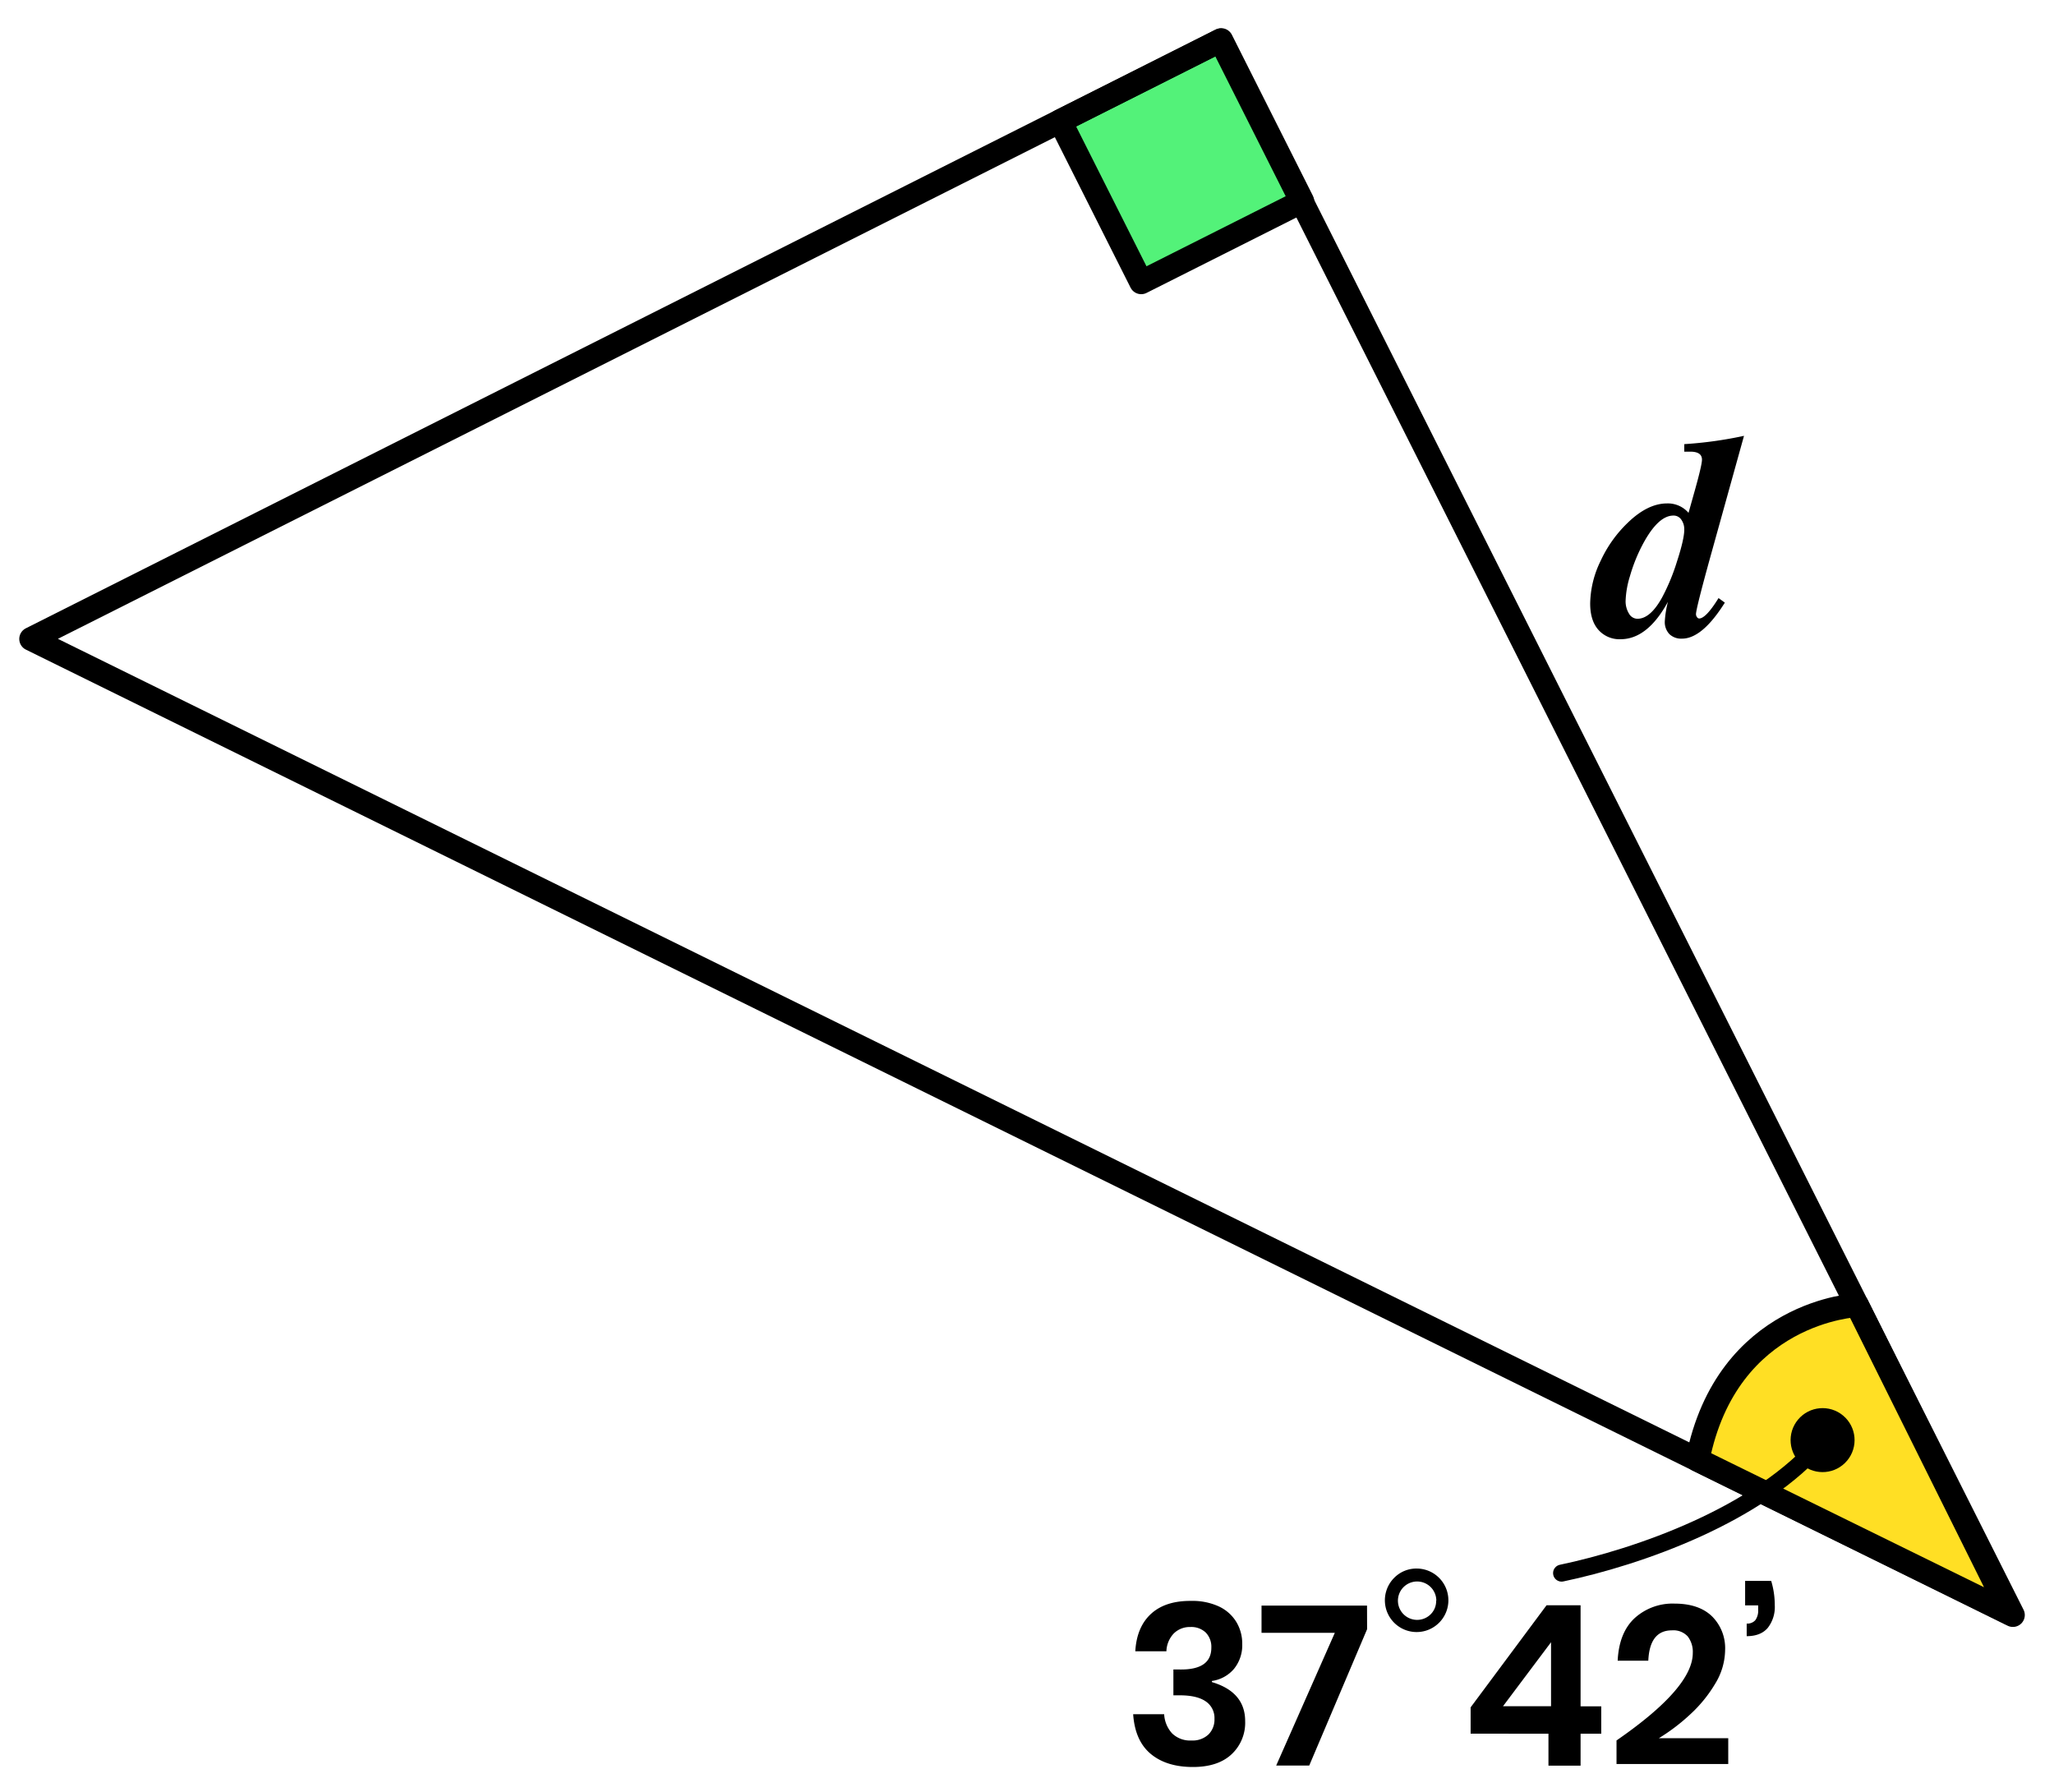
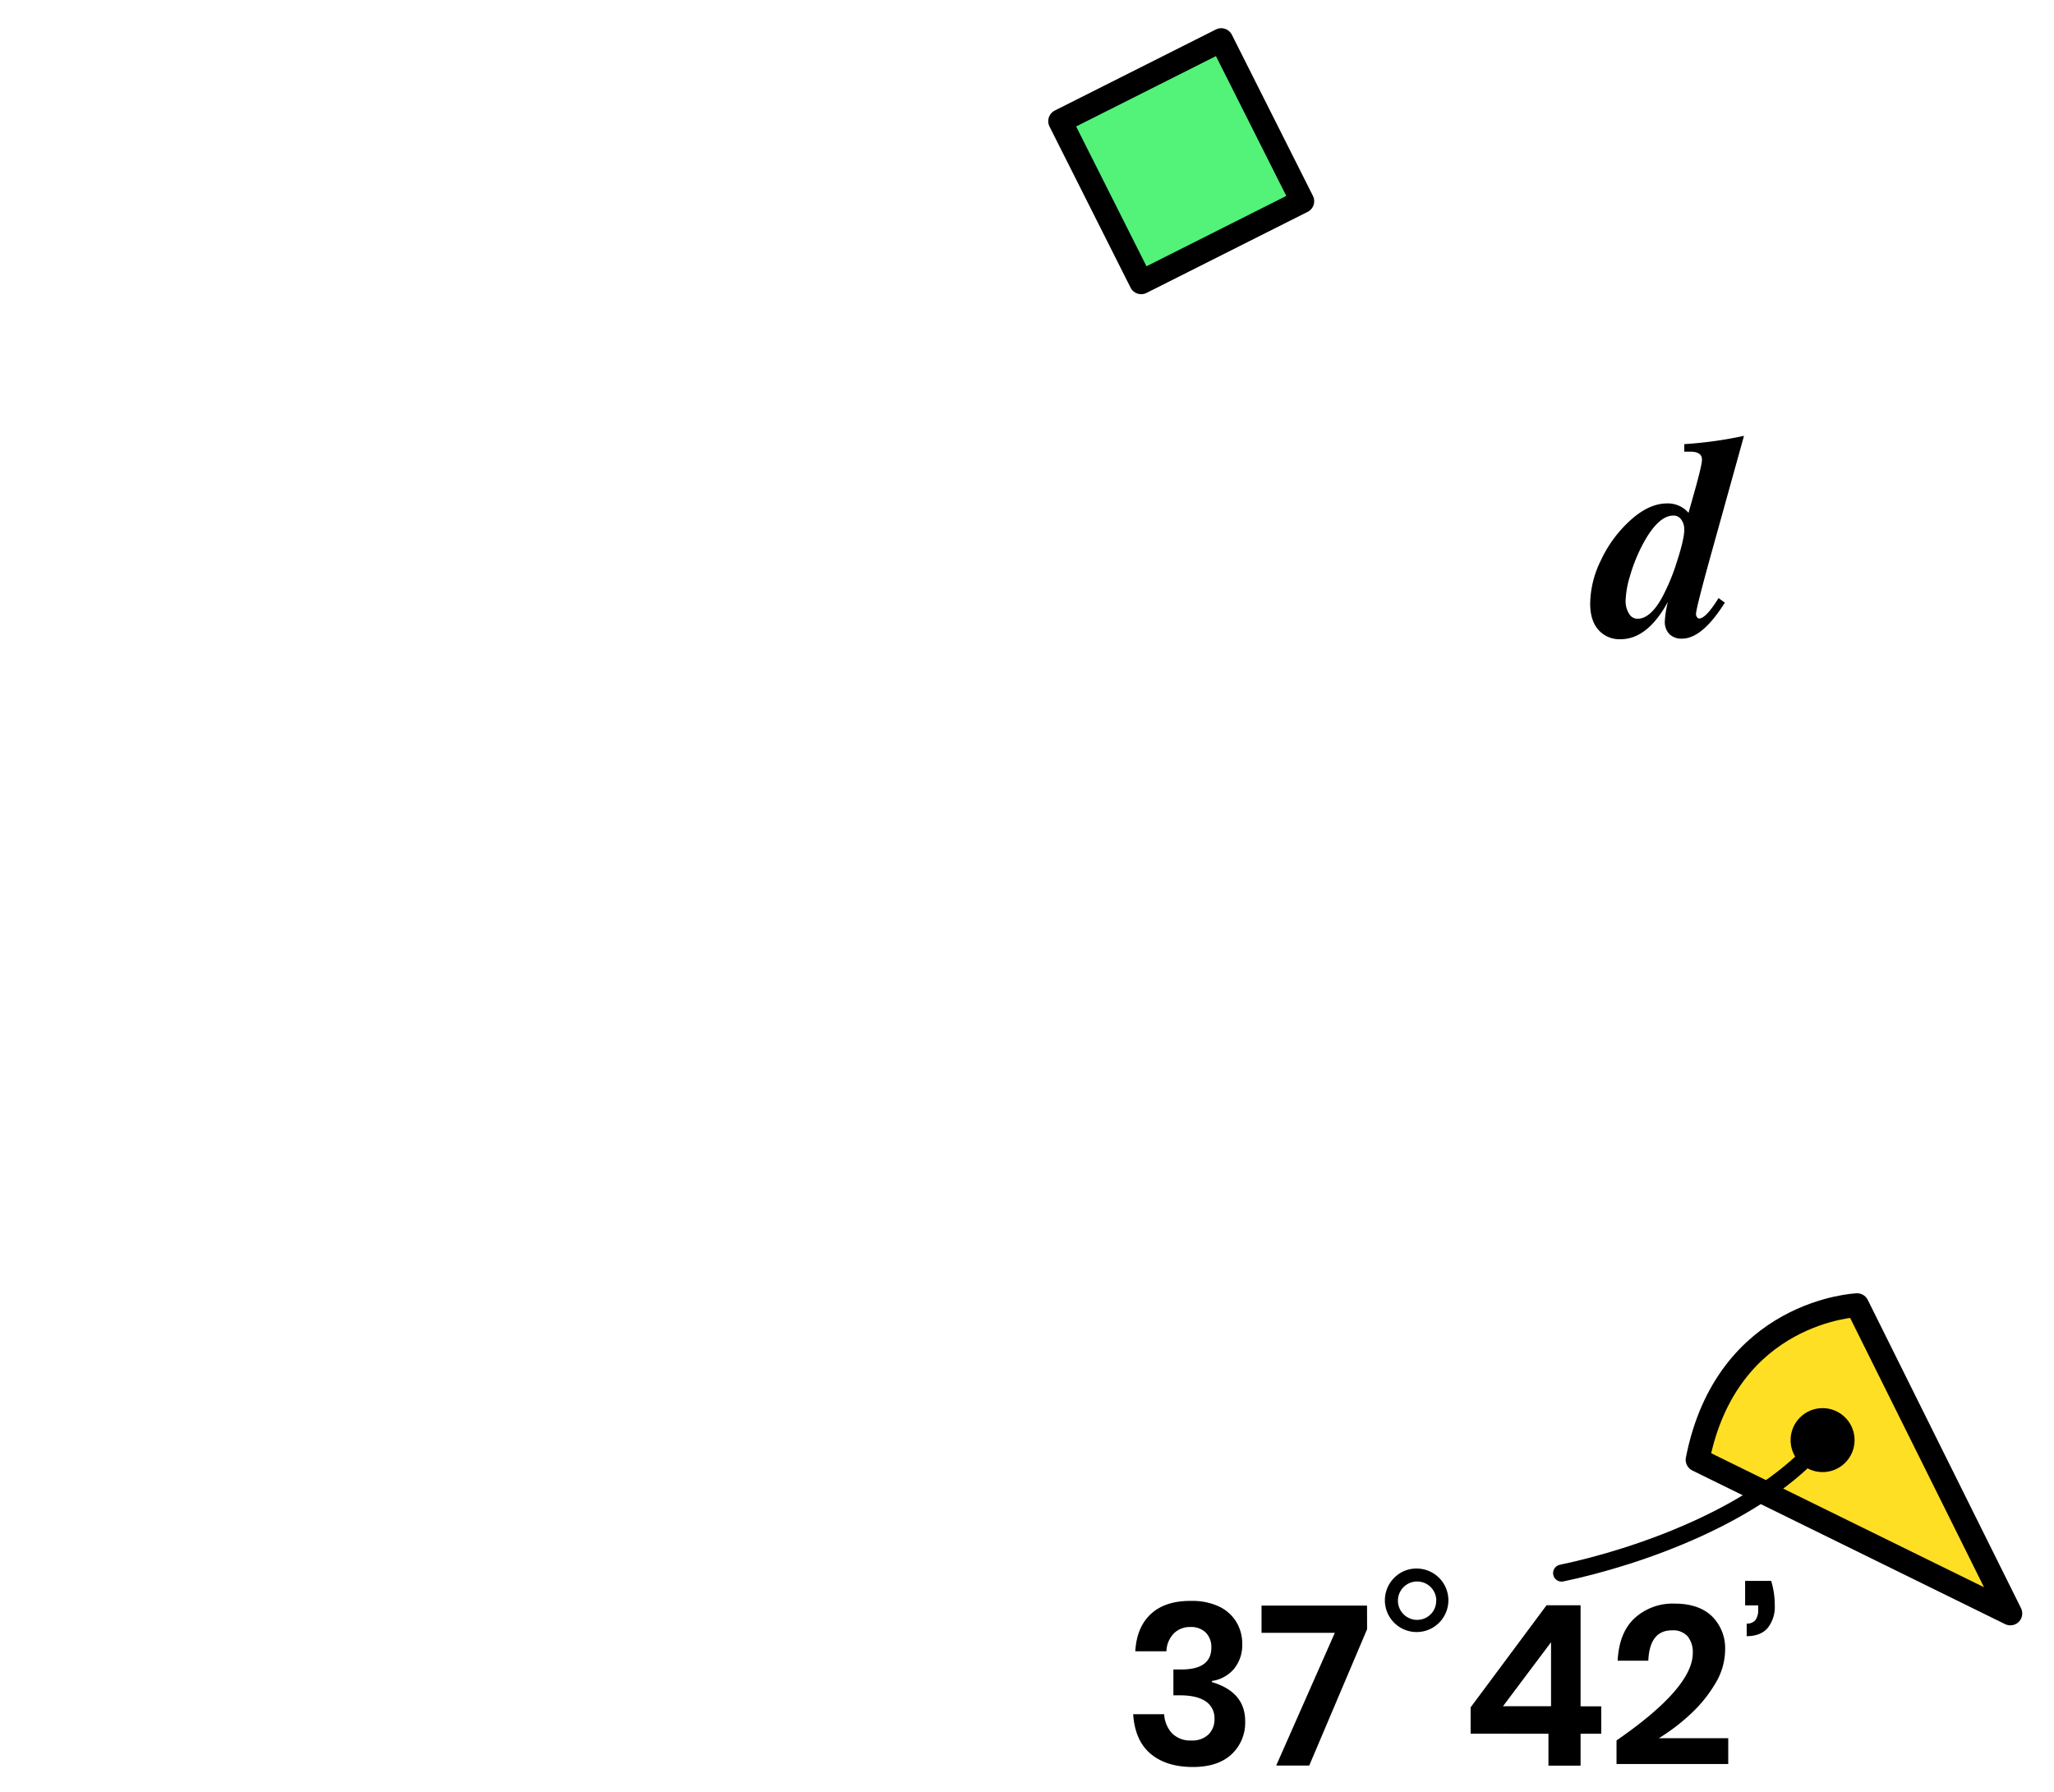
<svg xmlns="http://www.w3.org/2000/svg" viewBox="0 0 603.55 526.63">
  <defs>
    <style>.cls-1{fill:#53f279;}.cls-1,.cls-2,.cls-3,.cls-4{stroke:#000;stroke-linecap:round;stroke-linejoin:round;}.cls-1,.cls-2,.cls-3{stroke-width:7px;}.cls-2,.cls-4{fill:none;}.cls-3{fill:#ffdf24;}.cls-4{stroke-width:5px;}</style>
  </defs>
  <title>0701-07a—qu—01a</title>
  <g id="Shape">
    <rect class="cls-1" x="320.6" y="20.87" width="52.99" height="52.99" transform="translate(460.79 378.71) rotate(-116.71)" />
-     <polygon class="cls-2" points="591.47 474.54 358.67 11.88 9.16 187.74 591.47 474.54" />
    <path class="cls-3" d="M590.72,474.07l-91.9-45.14c8.63-43.84,46.87-45.43,46.87-45.43Z" />
    <path class="cls-4" d="M458.86,462.22c22.42-4.7,58.4-17.12,76.7-39" />
    <circle cx="535.57" cy="423.2" r="9.4" transform="translate(-132.63 562.67) rotate(-50.11)" />
  </g>
  <g id="Text">
    <path d="M512.46,128.06l-9.83,35.36q-4.28,15.46-4.28,17.05a1.45,1.45,0,0,0,.29.84.8.8,0,0,0,.63.42q2,0,5.71-6l1.85,1.34q-6.64,10.58-12.6,10.58a5,5,0,0,1-3.7-1.34,5.11,5.11,0,0,1-1.34-3.78,29.75,29.75,0,0,1,.92-5.71q-6,11-13.94,11a8.24,8.24,0,0,1-6.47-2.73q-2.44-2.73-2.44-7.77a29.37,29.37,0,0,1,3.11-12.6,36.75,36.75,0,0,1,7.9-11.09q5.88-5.71,11.59-5.71a8,8,0,0,1,6.3,2.77l1.51-5.38q2.44-8.57,2.44-10.25,0-2.35-3.44-2.35h-1.76V130.5A118,118,0,0,0,512.46,128.06Zm-17.56,27.55a4.76,4.76,0,0,0-.88-2.94,2.68,2.68,0,0,0-2.23-1.18q-4.79-.08-9.58,9.41a48.82,48.82,0,0,0-3.28,8.44,27.41,27.41,0,0,0-1.26,7.18,6.89,6.89,0,0,0,1,3.78,2.87,2.87,0,0,0,2.48,1.51q3.78,0,7.22-6.22A59.78,59.78,0,0,0,492.76,165Q494.91,158.38,494.91,155.61Z" />
    <path d="M358.12,472a11.87,11.87,0,0,1,5.15,4.55,12.3,12.3,0,0,1,1.75,6.47,11,11,0,0,1-2.44,7.36,10.38,10.38,0,0,1-6.47,3.53v.33q9.77,2.91,9.77,11.48a12.66,12.66,0,0,1-4,9.74q-4,3.73-11.35,3.73-7.79,0-12.41-3.86t-5.15-11.65h9.11a9,9,0,0,0,2.34,5.64,7.57,7.57,0,0,0,5.71,2.08,6.76,6.76,0,0,0,4.95-1.75,6.14,6.14,0,0,0,1.78-4.59,5.87,5.87,0,0,0-2.57-5.15q-2.57-1.78-7.59-1.78h-1.91v-7.59h1.91q9.24.13,9.24-6.4a6,6,0,0,0-1.65-4.46,6.14,6.14,0,0,0-4.49-1.62,6.68,6.68,0,0,0-4.88,1.88,7.93,7.93,0,0,0-2.18,5.25H333.6q.4-7.13,4.62-11T350,470.39A18.51,18.51,0,0,1,358.12,472Z" />
    <path d="M401.71,478.7l-17,40.06H375l17.23-39H370.69v-8h31Z" />
    <path d="M416.35,460.88a9.33,9.33,0,1,1-6.69,2.74A9.12,9.12,0,0,1,416.35,460.88Zm5.7,9.44a5.64,5.64,0,1,0-1.66,4A5.45,5.45,0,0,0,422,470.32Z" />
    <path d="M432.13,509.39v-7.72l22.31-30h10v29.7h6.07v8.05h-6.07v9.37H455v-9.37Zm23.63-26.86-14.12,18.81h14.12Z" />
    <path d="M497.41,485.7a7.4,7.4,0,0,0-1.49-4.88,5.72,5.72,0,0,0-4.65-1.78q-6.53,0-6.93,8.91h-9q.4-8.25,5-12.51A16.57,16.57,0,0,1,492,471.18q7.19,0,11.05,3.73a13.17,13.17,0,0,1,3.86,9.93,19.3,19.3,0,0,1-2.87,9.8,39.78,39.78,0,0,1-7.29,9,57.25,57.25,0,0,1-9.31,7.09h20.39v7.59H475v-6.93Q497.41,495.93,497.41,485.7Z" />
    <path d="M521.5,471.64a9.92,9.92,0,0,1-2.08,6.7q-2.08,2.41-6.17,2.41v-3.7a3.12,3.12,0,0,0,2.54-1,4.8,4.8,0,0,0,.83-3.1v-1.25h-3.83v-7.19h7.66A24.57,24.57,0,0,1,521.5,471.64Z" />
  </g>
</svg>